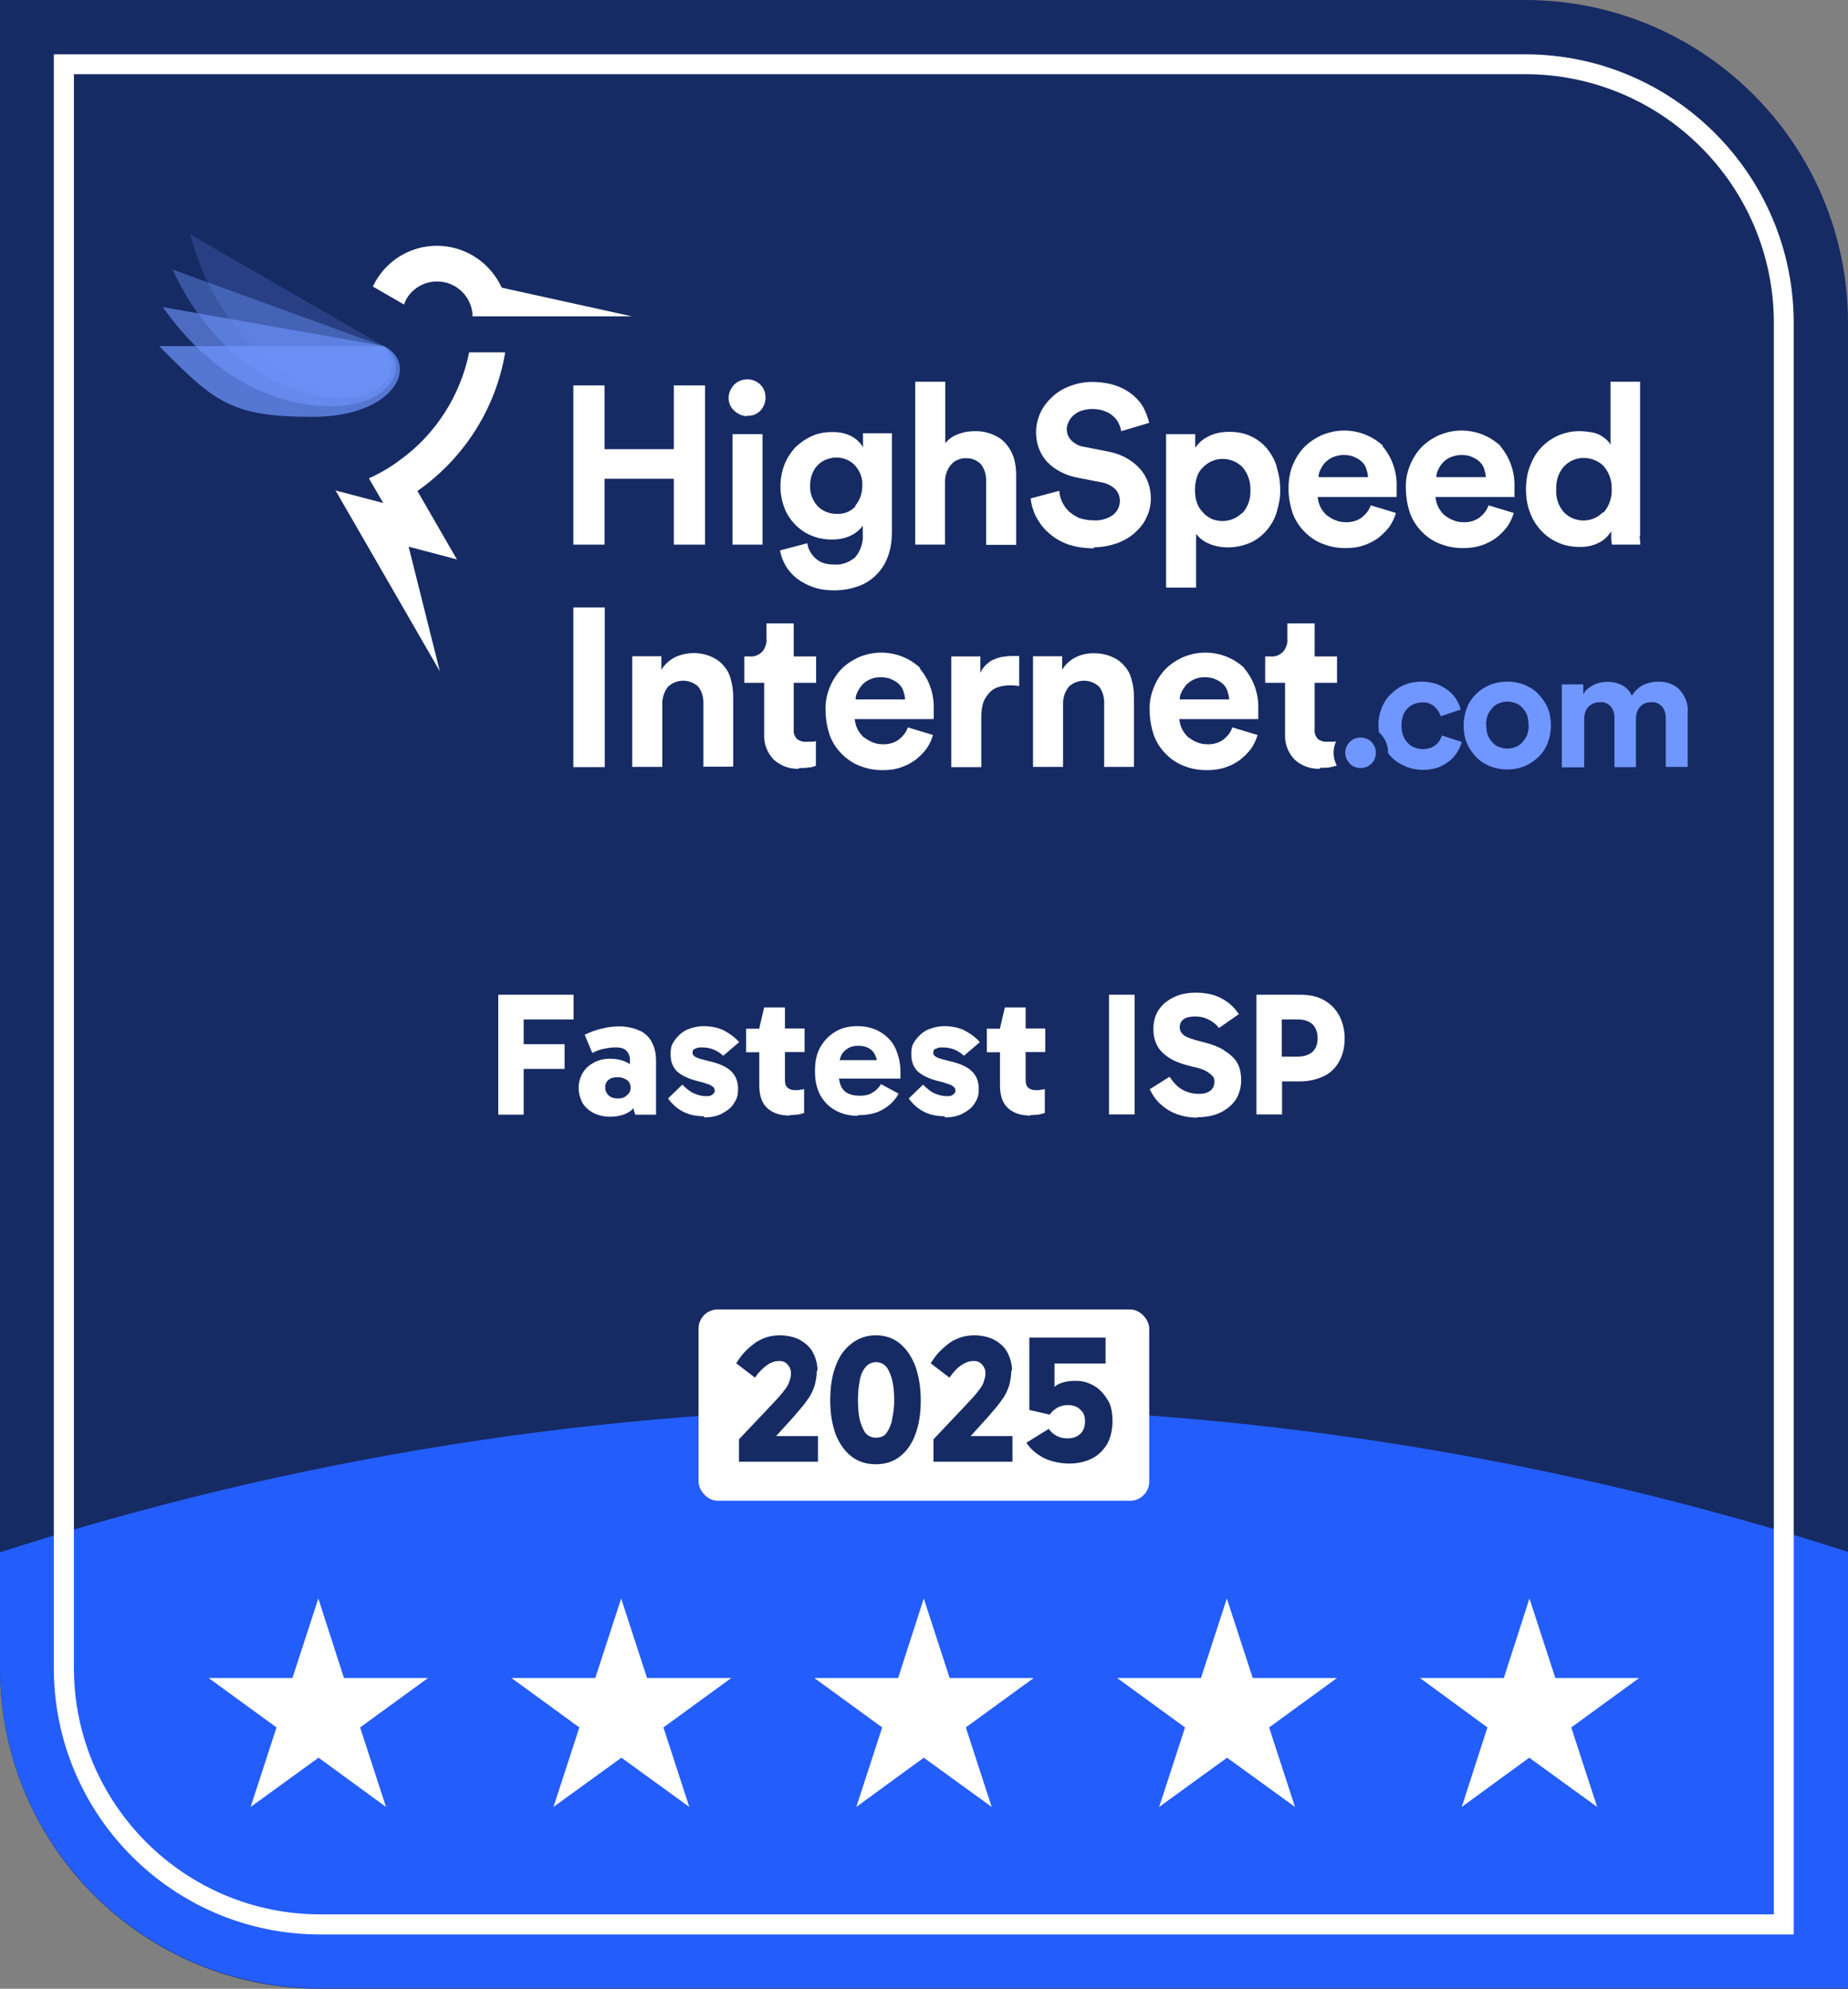
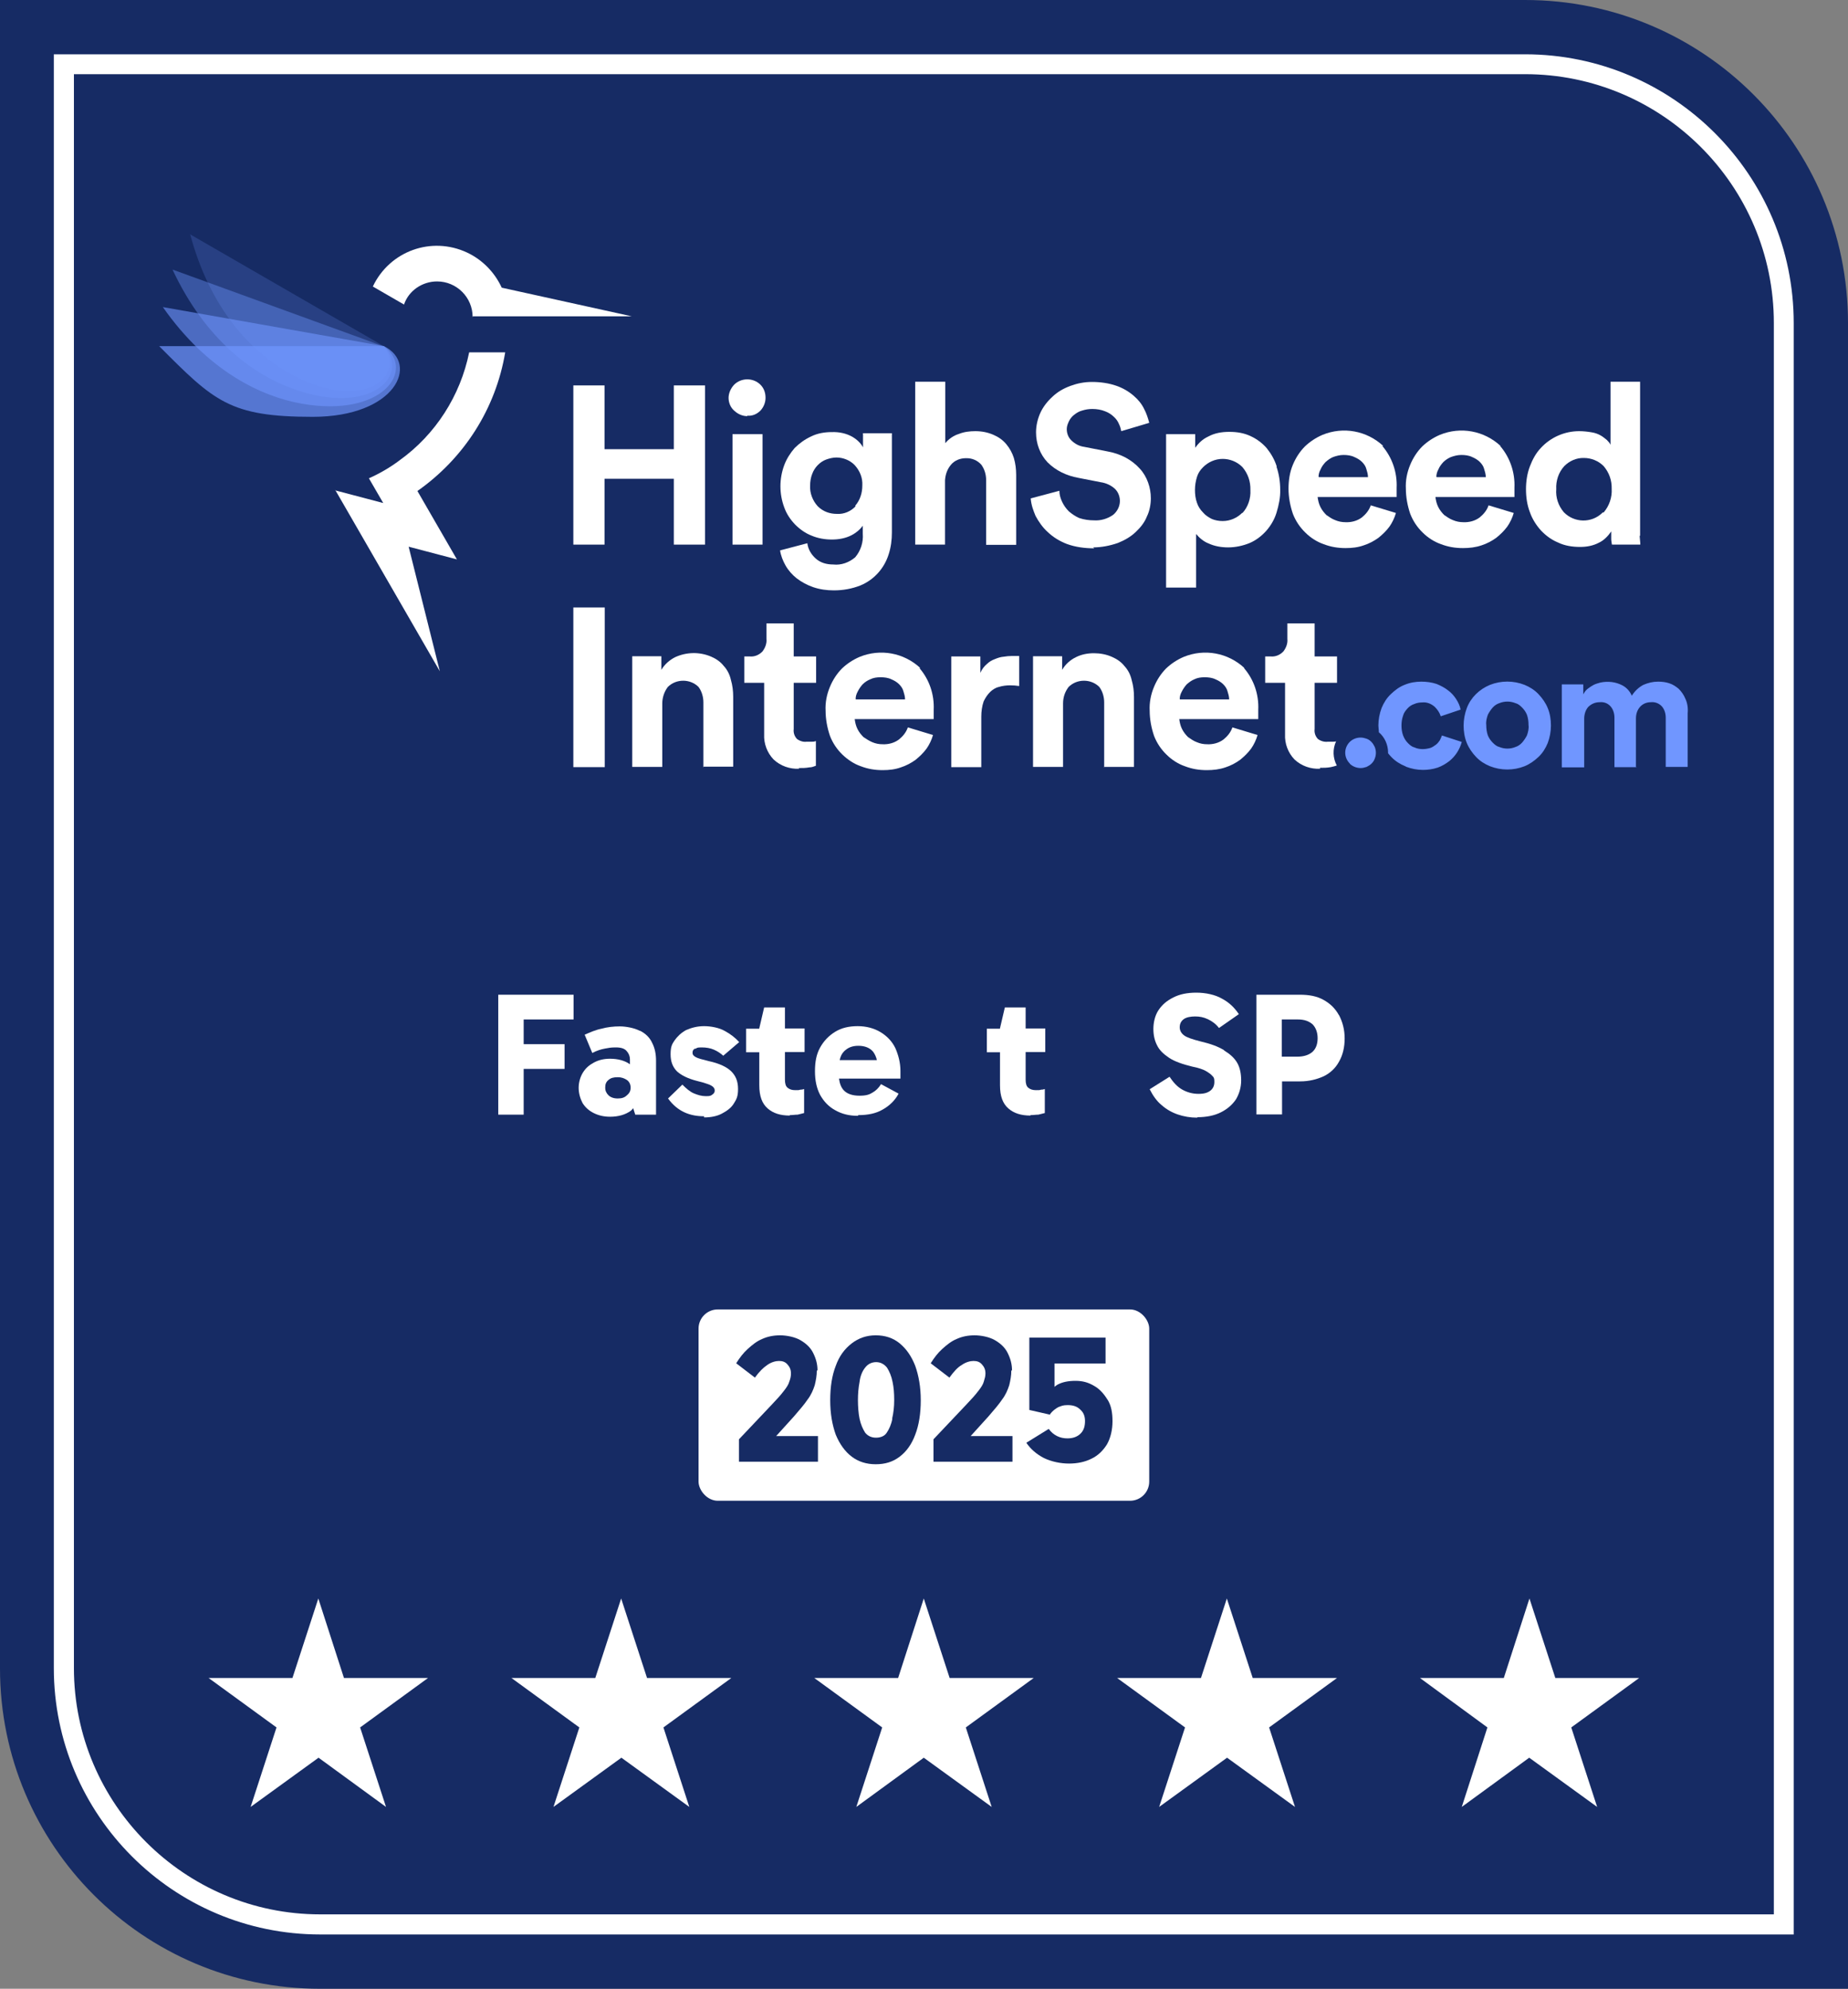
<svg xmlns="http://www.w3.org/2000/svg" id="uuid-c3821365-122d-4abd-9c00-9c31637ed9ce" width="80" height="86.07" viewBox="0 0 80 86.07">
  <rect x="0" y="0" width="80" height="86.07" fill="#808080" stroke="none" />
  <defs>
    <style>.uuid-36b69e56-97a2-4985-ae31-9f93aa011dd6{fill:none;}.uuid-edb9c190-1fee-445a-a150-647660e93e2b{opacity:.7;}.uuid-edb9c190-1fee-445a-a150-647660e93e2b,.uuid-d3994295-60d4-4795-8d9b-3b513fcf8ce3,.uuid-b02f031b-5e24-47d9-9283-da9d37547025,.uuid-04faad88-6ee5-4bdb-b78b-e43eeebb0603{isolation:isolate;}.uuid-edb9c190-1fee-445a-a150-647660e93e2b,.uuid-d3994295-60d4-4795-8d9b-3b513fcf8ce3,.uuid-b02f031b-5e24-47d9-9283-da9d37547025,.uuid-04faad88-6ee5-4bdb-b78b-e43eeebb0603,.uuid-19aafc7f-d727-4308-8bde-612121f929be{fill:#7096ff;}.uuid-d3994295-60d4-4795-8d9b-3b513fcf8ce3{opacity:.4;}.uuid-b02f031b-5e24-47d9-9283-da9d37547025{opacity:.6;}.uuid-04faad88-6ee5-4bdb-b78b-e43eeebb0603{opacity:.2;}.uuid-e01503e8-92a4-4d3a-9448-fc39348e3710{fill:#235dfb;}.uuid-743be9f5-d50e-43f2-82d1-7277d0fbc4b5{fill:#fff;}.uuid-334e2e74-d597-4ae2-a7aa-f726ef899c82{fill:#162b64;}</style>
  </defs>
  <rect class="uuid-36b69e56-97a2-4985-ae31-9f93aa011dd6" x="0" width="80" height="86.07" />
  <g id="uuid-c0ce67f8-cf9e-4d8c-89f4-3a4faa1b7e47">
    <g id="uuid-c7464d16-0f34-4ae9-9d42-76fdecbfa0a1">
      <path class="uuid-334e2e74-d597-4ae2-a7aa-f726ef899c82" d="M66.02,0H0v72.21C0,79.86,6.2,86.07,13.86,86.07h66.14V13.98c0-7.73-6.26-13.98-13.98-13.98h0Z" />
-       <path class="uuid-e01503e8-92a4-4d3a-9448-fc39348e3710" d="M39.99,60.92C26.03,60.92,12.6,63.12,0,67.18v5.01C0,79.84,6.2,86.05,13.86,86.05h66.14v-18.89c-12.6-4.06-26.04-6.26-39.99-6.26h0l-.02.02Z" />
      <path class="uuid-743be9f5-d50e-43f2-82d1-7277d0fbc4b5" d="M77.65,83.72H13.86c-6.36,0-11.53-5.17-11.53-11.53V2.35h63.69c6.41,0,11.63,5.22,11.63,11.63v69.75h0v-.02ZM3.2,3.2v68.99c0,5.88,4.79,10.66,10.66,10.66h62.93V13.98c0-5.95-4.84-10.77-10.77-10.77H3.2v-.02Z" />
      <path class="uuid-743be9f5-d50e-43f2-82d1-7277d0fbc4b5" d="M18.53,72.62l-2.94,2.14,1.12,3.44-2.92-2.13-2.94,2.13,1.12-3.44-2.94-2.14h3.63l1.12-3.44,1.11,3.44h3.63ZM28.01,72.62l-1.12-3.44-1.12,3.44h-3.63l2.94,2.14-1.12,3.44,2.94-2.13,2.94,2.13-1.12-3.44,2.94-2.14h-3.63ZM41.11,72.62l-1.12-3.44-1.11,3.44h-3.63l2.94,2.14-1.12,3.44,2.92-2.13,2.94,2.13-1.12-3.44,2.94-2.14h-3.63ZM54.23,72.62l-1.12-3.44-1.12,3.44h-3.63l2.94,2.14-1.12,3.44,2.94-2.13,2.94,2.13-1.12-3.44,2.94-2.14h-3.63ZM70.96,72.62h-3.63l-1.12-3.44-1.11,3.44h-3.63l2.92,2.14-1.11,3.44,2.92-2.13,2.94,2.13-1.12-3.44,2.94-2.14Z" />
      <path class="uuid-743be9f5-d50e-43f2-82d1-7277d0fbc4b5" d="M55.27,20.19c-.09-.29-.24-.55-.43-.79-.19-.22-.43-.4-.69-.52-.29-.14-.6-.19-.93-.19s-.64.05-.93.21c-.22.1-.41.28-.55.48v-.59h-1.26v6.64h1.3v-2.32c.14.17.33.33.54.41.26.12.55.17.85.17.31,0,.64-.07.93-.19.28-.12.52-.31.71-.52.21-.24.36-.5.45-.79.1-.33.17-.66.16-1,0-.33-.05-.67-.16-.99h0l.03-.02ZM53.78,22.19c-.22.22-.52.36-.85.36-.16,0-.33-.03-.47-.09-.14-.07-.28-.16-.38-.28-.12-.12-.21-.26-.26-.41-.07-.19-.09-.38-.09-.57s.03-.38.09-.57c.05-.16.14-.29.26-.41.22-.22.52-.36.85-.36h0c.31,0,.62.12.85.35.24.28.36.62.35,1,.02.36-.1.73-.35,1h0v-.02Z" />
      <path class="uuid-743be9f5-d50e-43f2-82d1-7277d0fbc4b5" d="M64.96,19.3c-.71-.66-1.73-.85-2.63-.48-.28.12-.54.29-.76.5-.22.22-.4.5-.52.79-.14.33-.21.69-.19,1.04,0,.36.07.74.19,1.09.12.31.31.59.54.81.22.22.5.4.79.5.31.12.62.17.95.17.28,0,.55-.03.81-.12.22-.07.45-.19.64-.33.17-.14.33-.29.47-.48.12-.17.22-.38.28-.59l-1.09-.33c-.07.21-.21.38-.38.52-.21.16-.47.22-.71.21-.16,0-.31-.03-.45-.09-.14-.05-.26-.14-.38-.22-.1-.1-.19-.21-.26-.35s-.1-.28-.12-.43h3.42v-.4c.03-.66-.19-1.31-.62-1.81h.02ZM62.18,20.64c0-.12.03-.22.09-.33.05-.12.12-.21.21-.31.09-.09.21-.17.33-.22.14-.05.29-.09.45-.09s.33.02.47.09c.12.05.24.12.33.21s.16.19.19.31c.03.1.07.22.07.35h-2.14.02Z" />
      <path class="uuid-743be9f5-d50e-43f2-82d1-7277d0fbc4b5" d="M59.88,19.3c-.71-.66-1.73-.85-2.63-.48-.28.12-.54.29-.76.5-.22.22-.4.5-.52.79-.14.33-.19.69-.19,1.04,0,.36.07.74.19,1.09.12.31.31.59.54.81.22.22.5.4.79.5.31.12.62.17.95.17.28,0,.54-.03.79-.12.22-.07.45-.19.64-.33.17-.14.33-.29.47-.48.12-.17.22-.38.28-.59l-1.09-.33c-.07.21-.21.38-.38.52-.21.16-.47.22-.71.21-.16,0-.31-.03-.45-.09-.14-.05-.26-.14-.38-.22-.1-.1-.19-.21-.26-.35s-.1-.28-.12-.43h3.42v-.4c.03-.66-.19-1.31-.62-1.81h.03ZM57.08,20.64c0-.12.03-.22.09-.33.05-.12.12-.21.21-.31.1-.09.21-.17.33-.22.14-.05.29-.09.45-.09s.33.02.47.09c.12.05.24.12.33.21s.16.19.19.31c.03.1.07.22.07.35h-2.14.02Z" />
      <path class="uuid-743be9f5-d50e-43f2-82d1-7277d0fbc4b5" d="M47.37,23.73c-.4,0-.81-.05-1.19-.19-.31-.12-.59-.29-.83-.52-.21-.19-.38-.43-.52-.69-.1-.24-.19-.48-.21-.76l1.24-.33c0,.17.05.33.12.48s.17.29.29.41c.14.12.29.22.45.29.21.07.43.1.64.1.29.02.59-.07.83-.24.19-.16.29-.38.29-.6,0-.19-.07-.38-.21-.52-.17-.16-.4-.26-.62-.29l-.97-.19c-.5-.09-.97-.31-1.33-.67-.33-.35-.5-.81-.5-1.3,0-.29.07-.59.19-.85s.31-.5.52-.69c.22-.21.48-.36.78-.47s.6-.17.93-.17c.36,0,.73.05,1.07.17.28.1.52.24.74.43.19.16.35.36.45.57.1.19.17.4.22.6l-1.21.36c-.02-.1-.05-.21-.1-.31-.05-.12-.12-.22-.22-.31-.1-.1-.24-.19-.38-.24-.17-.07-.36-.1-.55-.1-.16,0-.29.02-.45.07-.12.03-.24.1-.35.19-.09.07-.17.17-.22.28s-.09.21-.09.33c0,.19.07.36.19.48.16.16.35.26.57.29l.97.19c.29.05.57.14.83.28.22.12.43.28.6.47.16.17.28.38.36.6s.12.45.12.69-.05.54-.17.78c-.1.26-.28.48-.48.67-.22.21-.48.36-.78.48-.35.12-.71.19-1.07.19h0l.03.02Z" />
      <path class="uuid-743be9f5-d50e-43f2-82d1-7277d0fbc4b5" d="M71,23.19v-6.67h-1.28v2.73c-.03-.07-.09-.14-.16-.21-.09-.07-.17-.14-.26-.19-.12-.07-.26-.12-.4-.14-.17-.03-.36-.05-.54-.05-.62,0-1.23.26-1.66.73-.21.22-.36.5-.47.79-.12.31-.17.66-.17.99,0,.35.05.69.17,1,.1.29.28.57.48.79.21.22.45.4.74.52.29.14.62.19.95.19.29,0,.57-.05.83-.19.21-.1.38-.28.52-.48v.33c0,.07.02.16.03.24h1.23c0-.1-.02-.22-.03-.38h0ZM69.39,22.17s-.02.02-.03.03c-.47.45-1.21.43-1.66-.03-.24-.28-.36-.64-.33-1-.02-.36.1-.73.35-1,.22-.22.52-.36.85-.35h0c.31,0,.62.12.85.35.24.28.36.62.35.99.02.36-.1.73-.35,1.02h-.02Z" />
      <path class="uuid-743be9f5-d50e-43f2-82d1-7277d0fbc4b5" d="M37.36,18.79v.57c-.1-.19-.28-.35-.45-.45-.28-.16-.59-.22-.9-.21-.31,0-.62.05-.9.19-.26.12-.5.29-.71.5-.19.22-.35.47-.45.74-.22.59-.22,1.24,0,1.83.1.28.26.52.47.74.21.21.45.38.71.48.28.12.59.17.88.17s.59-.05.86-.19c.19-.1.36-.24.48-.41v.35c.03.36-.09.74-.33,1.02-.26.22-.6.35-.95.31-.28,0-.55-.07-.76-.26-.19-.17-.33-.4-.36-.66l-1.18.31c.03.22.12.45.24.66s.29.4.48.55c.21.16.45.29.71.38.29.1.59.14.9.14.4,0,.78-.07,1.14-.21.59-.24,1.04-.74,1.23-1.35.1-.31.14-.62.14-.95v-4.29h-1.24l-.02.02ZM37.04,21.91c-.21.22-.5.35-.81.33-.31,0-.6-.1-.83-.33-.22-.24-.35-.57-.33-.9,0-.17.03-.35.09-.5.05-.14.14-.28.24-.38.1-.1.22-.19.36-.24s.29-.09.45-.09c.29,0,.59.12.79.33.22.24.35.55.33.88,0,.33-.1.64-.31.88h0l.02.02Z" />
      <path class="uuid-743be9f5-d50e-43f2-82d1-7277d0fbc4b5" d="M40.92,23.57h-1.3v-7.05h1.3v2.66c.16-.19.36-.33.59-.4.22-.09.47-.12.71-.12.28,0,.54.05.79.16.21.09.4.22.55.4s.26.38.33.6c.07.24.1.48.1.74v3.02h-1.3v-2.8c0-.24-.07-.48-.21-.67-.17-.19-.41-.29-.67-.28-.24,0-.48.09-.64.28s-.24.41-.26.67v2.82h0v-.03Z" />
      <polygon class="uuid-743be9f5-d50e-43f2-82d1-7277d0fbc4b5" points="26.17 23.57 24.82 23.57 24.82 16.68 26.17 16.68 26.17 19.44 29.17 19.44 29.17 16.68 30.52 16.68 30.52 23.57 29.17 23.57 29.17 20.72 26.17 20.72 26.17 23.57 26.17 23.57" />
      <polygon class="uuid-743be9f5-d50e-43f2-82d1-7277d0fbc4b5" points="31.71 23.57 31.71 18.79 33.01 18.79 33.01 23.57 31.71 23.57 31.71 23.57" />
      <path class="uuid-743be9f5-d50e-43f2-82d1-7277d0fbc4b5" d="M32.35,18.01c-.21,0-.41-.09-.57-.24-.16-.14-.24-.35-.24-.55s.09-.41.24-.57c.31-.31.83-.31,1.14,0,.16.16.22.36.22.57s-.09.41-.22.55c-.16.16-.36.24-.57.22h0v.02Z" />
      <path class="uuid-743be9f5-d50e-43f2-82d1-7277d0fbc4b5" d="M53.87,28.91c-.71-.66-1.73-.85-2.63-.48-.28.12-.54.29-.76.5-.22.22-.4.5-.52.79-.14.33-.21.69-.19,1.04,0,.36.07.74.19,1.09.12.31.31.59.54.81.22.22.5.4.79.5.31.12.62.17.95.17h0c.28,0,.55-.03.81-.12.22-.07.45-.19.64-.33.17-.14.33-.29.47-.48.12-.17.22-.38.28-.59l-1.09-.33c-.07.21-.21.38-.38.52-.21.16-.47.22-.71.21-.16,0-.31-.03-.45-.09-.14-.05-.26-.14-.38-.22-.1-.1-.19-.21-.26-.35s-.1-.28-.12-.43h3.42v-.4c.03-.67-.19-1.31-.62-1.81h.02ZM51.07,30.26c0-.12.03-.22.09-.33.05-.1.12-.21.21-.31.1-.09.21-.17.33-.22.14-.07.29-.09.45-.09h0c.16,0,.33.02.47.09.12.05.24.12.33.21s.16.19.19.31c.03.1.07.22.07.35h-2.14.02Z" />
      <path class="uuid-743be9f5-d50e-43f2-82d1-7277d0fbc4b5" d="M39.84,28.91c-.71-.66-1.73-.85-2.63-.48-.28.12-.54.29-.76.5-.22.22-.4.5-.52.79-.14.33-.21.69-.19,1.04,0,.36.07.74.19,1.09.12.31.31.59.54.81s.5.4.79.5c.31.12.62.17.95.17h0c.28,0,.54-.03.79-.12.22-.07.45-.19.64-.33.17-.14.33-.29.47-.48.12-.17.22-.38.28-.59l-1.09-.33c-.07.21-.21.38-.38.52-.21.16-.47.22-.71.21-.16,0-.31-.03-.45-.09s-.26-.14-.38-.22c-.1-.1-.19-.21-.26-.35s-.1-.28-.12-.43h3.42v-.4c.03-.67-.19-1.31-.62-1.81h.03ZM37.04,30.26c0-.12.03-.22.09-.33.05-.1.12-.21.21-.31.1-.1.21-.17.33-.22.14-.07.29-.09.45-.09s.33.02.47.09c.12.05.24.12.33.21s.16.19.19.31c.03.1.07.22.07.35h-2.14.02Z" />
      <path class="uuid-743be9f5-d50e-43f2-82d1-7277d0fbc4b5" d="M57.15,33.27c-.41.02-.81-.12-1.11-.4-.28-.29-.43-.69-.41-1.09v-2.23h-.86v-1.14h.24c.21.02.41-.07.55-.22.12-.16.19-.35.17-.54v-.67h1.18v1.43h.97v1.14h-.97v2c-.02.16.03.31.14.43.12.09.28.14.43.12h.24s.09,0,.12-.02c-.16.35-.14.73.03,1.05-.09.03-.17.05-.26.07-.16.03-.31.03-.47.03h0v.02Z" />
      <path class="uuid-743be9f5-d50e-43f2-82d1-7277d0fbc4b5" d="M34.6,33.27c-.41.02-.81-.12-1.11-.4-.28-.29-.43-.69-.41-1.09v-2.23h-.86v-1.14h.24c.21.02.41-.07.55-.22.12-.16.19-.35.17-.54v-.67h1.18v1.43h.97v1.14h-.97v2c-.02.16.03.31.14.43.12.09.28.14.41.12h.24c.05,0,.1,0,.17-.03v1.07c-.09.03-.17.07-.28.07-.16.03-.31.03-.47.03h0l.02.02Z" />
      <path class="uuid-743be9f5-d50e-43f2-82d1-7277d0fbc4b5" d="M42.48,33.2h-1.3v-4.79h1.26v.71c.07-.16.16-.28.28-.38.1-.1.22-.17.36-.22.12-.05.24-.09.38-.1.12-.02.22-.03.35-.03h.31v1.3c-.12-.02-.26-.03-.4-.03s-.33.02-.48.07c-.14.03-.28.12-.38.22-.12.12-.21.26-.28.41-.07.21-.1.43-.1.66v2.19h0Z" />
      <polygon class="uuid-743be9f5-d50e-43f2-82d1-7277d0fbc4b5" points="26.18 33.2 24.82 33.2 24.82 26.29 26.18 26.29 26.18 33.2 26.18 33.2" />
      <path class="uuid-743be9f5-d50e-43f2-82d1-7277d0fbc4b5" d="M47.8,33.2v-2.8c0-.24-.07-.48-.21-.67-.36-.36-.97-.36-1.33,0h0c-.16.21-.24.45-.24.71v2.75h-1.3v-4.79h1.26v.59c.14-.24.35-.43.6-.55.24-.12.5-.17.78-.17.26,0,.54.05.78.16.21.09.4.22.54.4.16.17.26.38.31.6.07.24.1.48.1.74v3.02h-1.3v.02Z" />
      <path class="uuid-743be9f5-d50e-43f2-82d1-7277d0fbc4b5" d="M30.45,33.2v-2.8c0-.24-.07-.48-.21-.67-.36-.36-.97-.36-1.33,0h0c-.16.21-.24.47-.24.71v2.75h-1.3v-4.79h1.26v.59c.14-.24.36-.43.6-.55.48-.22,1.05-.24,1.56-.02.21.09.4.22.54.4.16.17.26.38.31.6.07.24.1.48.1.74v3.02h-1.3v.02Z" />
      <path id="uuid-3c320661-152d-4f38-b10b-c4739be595cf" class="uuid-19aafc7f-d727-4308-8bde-612121f929be" d="M64.5,33.16c-.22-.09-.43-.22-.6-.4s-.31-.38-.4-.6c-.1-.24-.14-.5-.14-.76s.05-.52.14-.76c.17-.45.54-.81,1-1,.48-.19,1.02-.19,1.5,0,.22.09.43.22.6.4s.31.38.4.6c.1.24.14.5.14.76s-.05.52-.14.76c-.09.22-.22.43-.4.6s-.38.31-.6.4c-.48.19-1.02.19-1.5,0h0ZM64.91,30.43c-.1.03-.21.1-.29.19s-.16.21-.21.31c-.05.14-.09.29-.07.45,0,.16.02.31.07.45.05.12.12.22.21.31s.17.16.29.19c.22.09.47.09.69,0,.1-.03.21-.1.29-.19s.16-.21.21-.31c.05-.14.09-.29.07-.45,0-.16-.02-.31-.07-.45-.05-.12-.12-.22-.21-.31s-.17-.16-.29-.19c-.22-.09-.47-.09-.69,0ZM60.83,33.16c-.22-.09-.43-.22-.6-.4-.05-.05-.09-.1-.14-.16v-.03c0-.33-.14-.66-.4-.88,0-.1-.02-.21-.02-.29,0-.26.05-.52.14-.76.09-.22.22-.43.4-.6s.36-.31.59-.4c.24-.1.48-.14.73-.14.22,0,.45.03.66.1.17.07.35.16.5.28.14.1.26.24.35.38s.16.29.19.45l-.86.29c-.05-.16-.14-.29-.26-.41-.16-.14-.35-.21-.54-.19-.12,0-.24.02-.35.07-.1.03-.21.1-.29.19s-.16.19-.19.31c-.05.14-.07.28-.07.43s.02.29.07.43c.05.12.1.22.21.33.09.09.17.16.29.19.1.05.24.07.35.07s.22-.02.33-.05c.09-.03.17-.09.24-.14s.12-.12.17-.19c.03-.07.07-.14.09-.21l.86.28c-.09.33-.28.62-.54.83-.16.12-.31.21-.5.28-.21.07-.43.1-.64.1-.26,0-.5-.05-.74-.14h0l-.02-.02ZM58.43,33.04c-.26-.26-.26-.67,0-.93.12-.12.29-.19.47-.19.09,0,.17.02.26.05s.16.09.21.14c.07.07.1.14.14.21.07.17.07.35,0,.52-.03.09-.09.16-.14.21-.07.07-.14.1-.21.14-.09.03-.17.05-.26.05-.17,0-.35-.07-.47-.19h0ZM70.86,33.2h-.97v-2.14c0-.17-.05-.35-.16-.48-.12-.14-.29-.21-.48-.19-.19,0-.36.07-.5.21-.12.14-.17.33-.17.5v2.11h-.97v-3.59h.93v.43c.05-.09.1-.17.19-.24s.17-.12.26-.17c.1-.05.19-.07.29-.1.33-.07.66-.03.95.12.19.1.33.26.41.45.12-.19.29-.36.5-.47.21-.09.41-.14.64-.14.17,0,.33.02.48.07.16.05.29.14.41.24.12.12.22.26.29.43.09.19.12.41.1.62v2.33h-.95v-2.13c0-.17-.05-.35-.16-.48-.12-.14-.31-.21-.48-.19-.19,0-.36.07-.48.21-.12.14-.17.31-.17.5v2.11h.02Z" />
      <path id="uuid-15ec8277-3778-4ad3-86ea-f1991274e3d5" class="uuid-743be9f5-d50e-43f2-82d1-7277d0fbc4b5" d="M14.5,21.22l2.09.55-.62-1.07c.47-.21.92-.47,1.33-.78,1.56-1.12,2.63-2.8,3.01-4.67h1.56c-.41,2.44-1.78,4.58-3.8,6l1.71,2.96-2.09-.55,1.35,5.39-4.53-7.85h0v.02ZM20.46,13.72c0-.85-.69-1.54-1.54-1.54-.64,0-1.23.4-1.43,1l-1.35-.78c.73-1.54,2.54-2.19,4.08-1.47.66.31,1.19.85,1.5,1.52l5.63,1.24h-6.9v.02Z" />
      <path id="uuid-43b41303-8810-429b-9150-d9c75cfd4785" class="uuid-edb9c190-1fee-445a-a150-647660e93e2b" d="M6.91,14.98h9.71c1.54.76.52,3.06-3.08,3.06s-4.27-.67-6.65-3.06h.02Z" />
      <path id="uuid-3e48a95f-05bf-46f6-a6c2-69aeb248c48b" class="uuid-b02f031b-5e24-47d9-9283-da9d37547025" d="M7.05,13.29l9.57,1.69c1.38,1.02-.03,3.11-3.56,2.49-1.76-.31-4.08-1.42-6.01-4.18Z" />
      <path id="uuid-4244dfbf-eed5-4420-853e-e29677b9260d" class="uuid-d3994295-60d4-4795-8d9b-3b513fcf8ce3" d="M7.48,11.67l9.13,3.32c1.18,1.24-.57,3.06-3.94,1.83-1.68-.6-3.77-2.09-5.2-5.15h.02Z" />
      <path id="uuid-683f4ba0-e524-4e0a-b582-fdaf27fef8ad" class="uuid-04faad88-6ee5-4bdb-b78b-e43eeebb0603" d="M8.21,10.13l8.42,4.86c.95,1.43-1.09,2.9-4.18,1.12-1.56-.9-3.35-2.71-4.22-5.98h-.02Z" />
      <rect class="uuid-743be9f5-d50e-43f2-82d1-7277d0fbc4b5" x="30.24" y="56.67" width="19.51" height="8.28" rx=".83" ry=".83" />
    </g>
    <polygon class="uuid-743be9f5-d50e-43f2-82d1-7277d0fbc4b5" points="21.57 48.24 22.67 48.24 22.67 48.22 22.67 46.26 24.44 46.26 24.44 45.19 22.67 45.19 22.67 44.12 24.83 44.12 24.83 43.05 21.57 43.05 21.57 48.24" />
    <path class="uuid-743be9f5-d50e-43f2-82d1-7277d0fbc4b5" d="M27.69,44.61c-.22-.12-.59-.19-.86-.19s-.54.03-.79.1c-.26.05-.5.16-.73.26l.33.79c.19-.1.38-.16.55-.19.17-.03.24-.05.47-.05s.38.05.47.16c.09.1.14.22.14.36v.21c-.22-.16-.52-.24-.86-.24-.26,0-.48.05-.69.16s-.36.24-.48.43c-.12.19-.19.43-.19.67s.07.47.17.66c.12.19.28.33.48.43s.43.16.71.16c.36,0,.67-.09.9-.26.04-.03.07-.07.1-.11l.09.28h.9v-2.33c0-.29-.05-.55-.17-.78-.1-.22-.28-.4-.52-.52ZM26.74,47.54c-.17,0-.31-.05-.4-.14s-.14-.19-.14-.33.03-.24.14-.33c.1-.09.22-.12.4-.12s.29.05.4.12c.1.07.16.19.16.33s-.05.24-.16.33c-.1.1-.22.14-.4.14Z" />
    <path class="uuid-743be9f5-d50e-43f2-82d1-7277d0fbc4b5" d="M30.09,45.4c.09-.05.07-.07.28-.07s.38.03.54.1c.16.07.29.16.4.26l.69-.59c-.17-.19-.38-.35-.62-.48-.24-.14-.6-.21-.9-.21s-.55.07-.78.17c-.22.12-.38.28-.5.45-.12.17-.17.29-.17.6s.09.55.28.74c.19.17.47.31.86.41.21.05.38.1.48.14.1.03.19.09.22.12.05.05.07.09.07.16s-.03.12-.1.17c-.07.05-.09.07-.28.07s-.35-.05-.52-.12c-.17-.07-.33-.21-.5-.38l-.62.6c.21.29.45.48.71.6s.55.17.85.17v.05c.28,0,.55-.05.76-.16s.4-.24.52-.43.19-.31.19-.64-.1-.57-.29-.76c-.19-.19-.52-.35-.99-.45-.28-.07-.47-.12-.55-.17-.09-.05-.14-.1-.14-.19s.03-.14.12-.19Z" />
    <path class="uuid-743be9f5-d50e-43f2-82d1-7277d0fbc4b5" d="M33.98,43.6h-.9l-.21.9v.02h-.57v1.02h.57v1.43c0,.47.12.79.36,1,.24.21.55.31.97.31l-.02-.02c.14,0,.24-.02.35-.02.1-.02.19-.05.28-.07v-1.04c-.05.02-.1.03-.17.03-.05.02-.07.02-.21.02s-.24-.03-.33-.1c-.09-.07-.12-.19-.12-.36v-1.19h.85v-1.02h-.85v-.92Z" />
    <path class="uuid-743be9f5-d50e-43f2-82d1-7277d0fbc4b5" d="M38.12,44.67c-.28-.17-.62-.26-.99-.26s-.69.07-.97.24c-.28.17-.5.4-.66.69-.16.29-.22.62-.22,1.02s.07.73.22,1.02c.16.29.38.52.66.67.28.16.6.24.97.24l.03-.03c.41,0,.76-.07,1.05-.24.29-.16.54-.4.69-.69l-.76-.41c-.1.16-.22.28-.36.36-.14.09-.28.14-.57.14s-.52-.07-.67-.22c-.13-.13-.19-.31-.22-.52h2.66v-.12s0-.01,0-.02h0v-.19c0-.36-.09-.69-.22-.99-.14-.29-.36-.52-.64-.69ZM37.16,45.26c.28,0,.5.09.64.26.08.11.13.23.16.36h-1.61c.03-.15.09-.28.19-.38.16-.16.35-.24.62-.24Z" />
-     <path class="uuid-743be9f5-d50e-43f2-82d1-7277d0fbc4b5" d="M40.51,45.4c.09-.05.07-.07.28-.07s.38.03.54.1c.16.07.29.16.4.26l.69-.59c-.17-.19-.38-.35-.62-.48-.24-.14-.6-.21-.9-.21s-.55.07-.78.17c-.22.12-.38.28-.5.45-.12.17-.17.29-.17.6s.09.55.28.74c.19.17.47.31.86.41.21.05.38.1.48.14.1.03.19.09.22.12.05.05.07.09.07.16s-.03.12-.1.17c-.07.05-.09.07-.28.07s-.35-.05-.52-.12c-.17-.07-.33-.21-.5-.38l-.62.6c.21.29.45.48.71.6s.55.17.85.17v.05c.28,0,.55-.05.76-.16s.4-.24.52-.43.19-.31.19-.64-.1-.57-.29-.76c-.19-.19-.52-.35-.99-.45-.28-.07-.47-.12-.55-.17-.09-.05-.14-.1-.14-.19s.03-.14.12-.19Z" />
    <path class="uuid-743be9f5-d50e-43f2-82d1-7277d0fbc4b5" d="M44.4,43.6h-.9l-.21.9v.02h-.57v1.02h.57v1.43c0,.47.12.79.36,1,.24.21.55.31.97.31l-.02-.02c.14,0,.24-.02.35-.02.1-.02.19-.05.28-.07v-1.04c-.05.02-.1.03-.17.03-.05.02-.07.02-.21.02s-.24-.03-.33-.1c-.09-.07-.12-.19-.12-.36v-1.19h.85v-1.02h-.85v-.92Z" />
-     <rect class="uuid-743be9f5-d50e-43f2-82d1-7277d0fbc4b5" x="48.01" y="43.05" width="1.11" height="5.18" />
    <path class="uuid-743be9f5-d50e-43f2-82d1-7277d0fbc4b5" d="M52.99,45.45c-.26-.16-.59-.28-1.02-.38-.35-.09-.59-.17-.71-.26-.12-.09-.19-.21-.19-.35s.05-.26.17-.35.31-.12.5-.12.36.03.55.12c.19.09.35.21.48.38l.86-.6c-.19-.28-.41-.5-.73-.67-.29-.17-.71-.26-1.11-.26s-.73.07-1,.21c-.28.14-.48.31-.64.55-.16.24-.22.55-.22.81s.05.5.16.71c.1.21.28.38.52.54s.59.28,1,.38c.26.05.47.12.59.19s.22.14.28.21c.07.07.09.1.09.26s-.05.28-.17.38c-.12.09-.26.14-.52.14s-.5-.07-.71-.19-.38-.31-.54-.55l-.86.54c.14.28.31.52.52.69.19.17.43.31.69.4.26.09.55.14.85.14v-.02c.4,0,.74-.07,1.02-.21.28-.14.5-.33.66-.57.14-.24.22-.52.22-.81s-.05-.55-.17-.76-.31-.38-.57-.54Z" />
    <path class="uuid-743be9f5-d50e-43f2-82d1-7277d0fbc4b5" d="M57.96,43.93c-.16-.29-.38-.5-.67-.66-.29-.16-.62-.22-1.02-.22h-1.88v5.18h1.11v-1.43h.78c.4,0,.73-.09,1.02-.22.29-.14.52-.36.67-.64.16-.28.24-.62.24-1s-.09-.71-.24-1ZM55.25,45.73h0s-.02,0-.02,0h.02ZM56.82,45.52c-.16.14-.38.21-.66.21h-.67v-1.61h.69c.28,0,.48.07.64.21.14.14.22.35.22.6s-.07.45-.22.59Z" />
    <path class="uuid-334e2e74-d597-4ae2-a7aa-f726ef899c82" d="M34.37,61.3c.24-.28.45-.52.59-.73.16-.21.24-.41.31-.62.05-.21.09-.41.09-.64h.03c0-.28-.07-.52-.19-.76s-.31-.41-.55-.55-.6-.21-.88-.21-.54.05-.78.16c-.24.1-.43.26-.62.43-.19.17-.35.38-.5.62l.81.62c.19-.26.36-.43.54-.55.17-.12.36-.17.5-.17s.26.03.36.14.16.22.16.4c0,.12-.02.22-.07.35-.03.12-.12.26-.24.41-.12.16-.29.35-.52.59l-1.42,1.5v.97h3.42v-1.11h-1.81l.77-.85Z" />
    <path class="uuid-334e2e74-d597-4ae2-a7aa-f726ef899c82" d="M38.95,58.14c-.29-.24-.64-.35-1.04-.35s-.74.12-1.04.35c-.31.24-.54.55-.69.97-.16.41-.24.9-.24,1.49s.09,1.07.24,1.49c.17.41.4.73.69.95.29.22.64.33,1.04.33s.74-.1,1.04-.33c.29-.22.52-.54.67-.95.16-.41.24-.92.24-1.49s-.09-1.07-.24-1.49c-.16-.41-.38-.73-.67-.97ZM38.63,61.4c-.05.26-.14.45-.24.6-.1.16-.28.22-.47.22s-.35-.07-.47-.22c-.1-.16-.19-.36-.24-.6-.05-.24-.07-.55-.07-.81s.02-.52.07-.78c.03-.26.12-.47.24-.62.12-.16.29-.24.48-.24s.35.09.47.24c.1.16.19.36.24.62.05.24.07.48.07.78s-.03.55-.09.81Z" />
    <path class="uuid-334e2e74-d597-4ae2-a7aa-f726ef899c82" d="M42.79,61.3c.24-.28.45-.52.59-.73.16-.21.24-.41.31-.62.05-.21.09-.41.09-.64h.03c0-.28-.07-.52-.19-.76s-.31-.41-.55-.55-.6-.21-.88-.21-.54.05-.78.16c-.24.1-.43.26-.62.43-.19.17-.35.38-.5.62l.81.62c.19-.26.36-.45.54-.55.17-.12.36-.17.5-.17s.26.03.36.14.16.22.16.4c0,.12-.03.22-.07.35-.03.12-.12.26-.24.41-.12.16-.29.35-.52.59l-1.42,1.5v.97h3.42v-1.11h-1.81l.77-.85Z" />
    <path class="uuid-334e2e74-d597-4ae2-a7aa-f726ef899c82" d="M47.94,60.57c-.16-.26-.35-.47-.59-.6-.24-.14-.48-.21-.79-.21s-.57.05-.79.17c-.04.02-.08.06-.12.09v-1.01h2.21v-1.12h-3.3v3.13l.92.21-.03-.02c.12-.16.24-.24.36-.31.14-.05.19-.09.41-.09s.4.05.54.19c.14.12.21.28.21.5s-.05.4-.19.54-.33.21-.57.21c-.16,0-.31-.03-.45-.1-.14-.07-.26-.17-.36-.31l-.97.6c.19.28.45.5.76.66.33.16.73.24,1.09.24s.69-.07.97-.21c.29-.14.5-.35.67-.62.16-.28.24-.64.24-1s-.05-.67-.21-.93Z" />
  </g>
</svg>